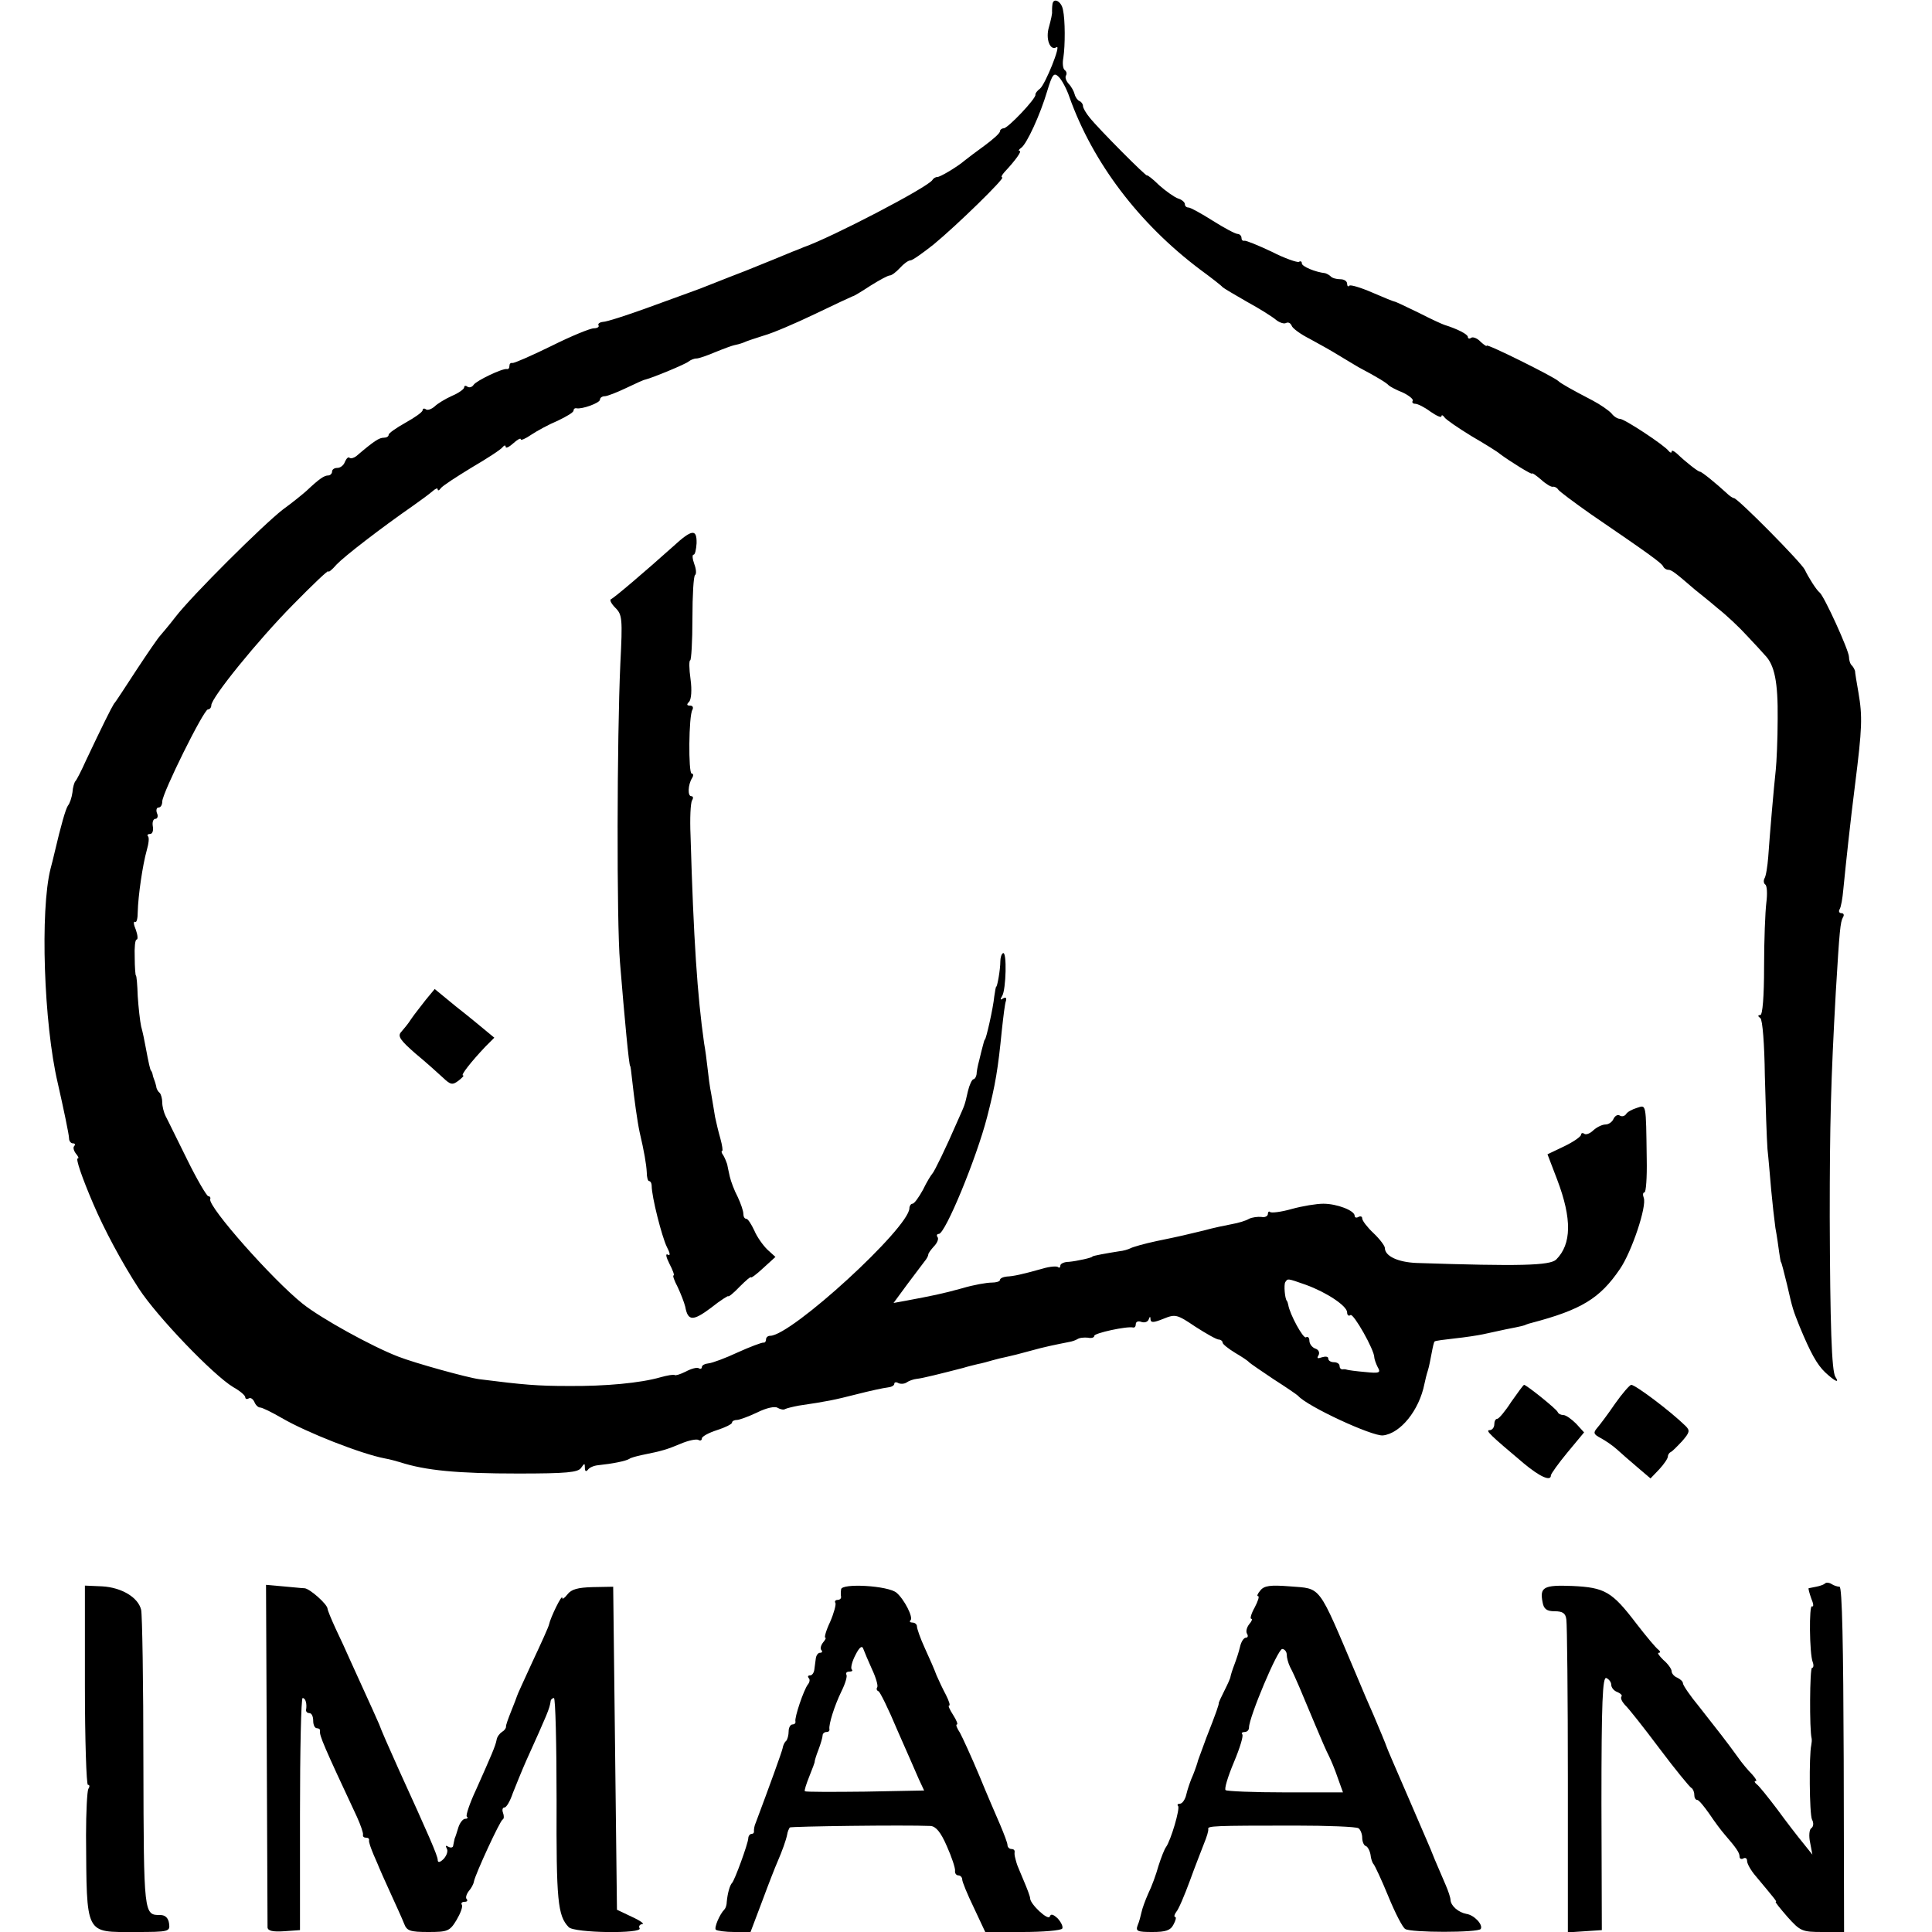
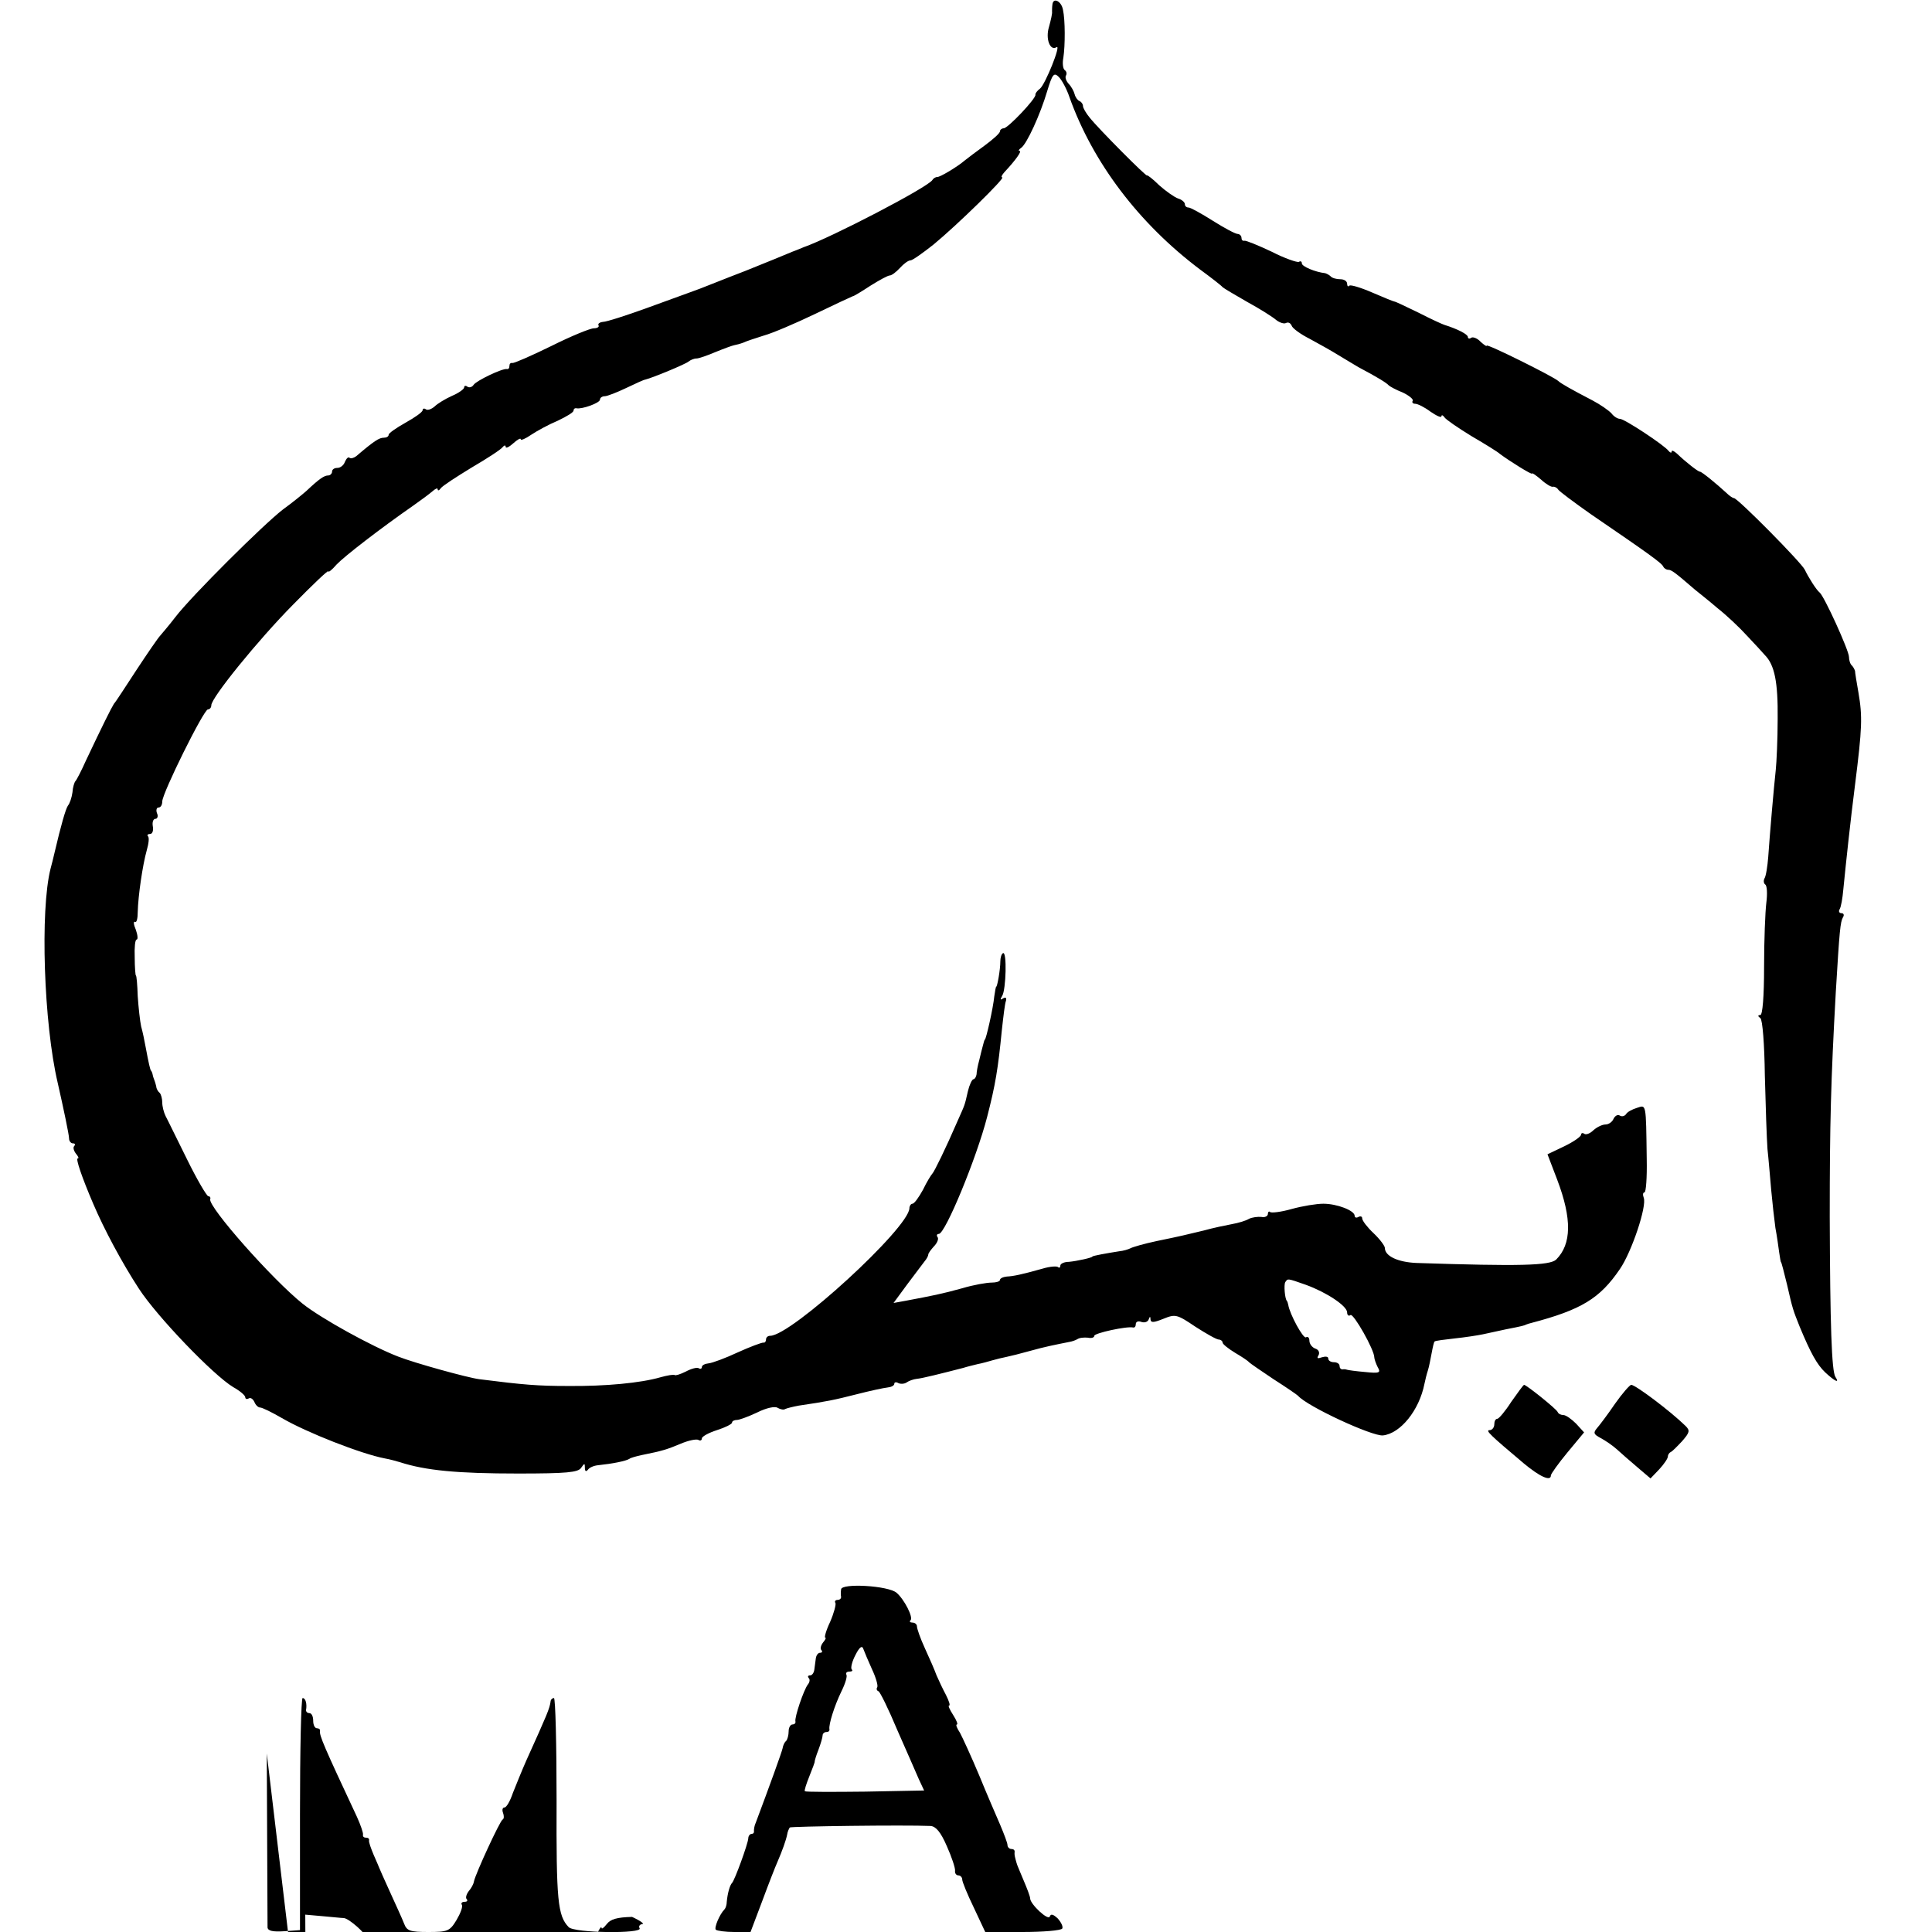
<svg xmlns="http://www.w3.org/2000/svg" version="1.0" width="512pt" height="512pt" viewBox="0 0 512 512" preserveAspectRatio="xMidYMid meet">
  <g transform="translate(0,512) scale(0.1,-0.1)" fill="#000000" stroke="none">
    <path d="M2789 5108 c-1 -7 -1 -16 -1 -19 1 -4 -3 -22 -8 -40 -10 -32 3 -65 20 -54 13 8 -30 -99 -44 -110 -7 -5 -13 -13 -12 -16 2 -10 -73 -89 -84 -89 -5 0 -10 -4 -10 -8 0 -5 -18 -21 -41 -38 -22 -16 -46 -34 -52 -39 -21 -18 -67 -45 -73 -44 -4 0 -10 -3 -13 -8 -13 -20 -269 -153 -341 -178 -3 -1 -16 -7 -30 -12 -14 -6 -70 -29 -125 -51 -55 -21 -109 -43 -120 -47 -11 -4 -24 -9 -30 -11 -5 -2 -55 -20 -110 -40 -55 -20 -108 -37 -117 -37 -9 -1 -14 -5 -12 -9 3 -4 -3 -8 -12 -8 -10 0 -61 -21 -113 -47 -53 -26 -99 -46 -103 -45 -5 1 -8 -2 -8 -8 0 -6 -3 -9 -7 -8 -12 2 -81 -31 -88 -42 -4 -6 -11 -8 -16 -5 -5 4 -9 3 -9 -2 0 -4 -15 -15 -32 -22 -18 -8 -39 -21 -46 -28 -8 -7 -18 -11 -23 -8 -5 4 -9 2 -9 -2 0 -5 -20 -19 -45 -33 -25 -14 -45 -28 -45 -32 0 -5 -6 -8 -13 -8 -12 0 -25 -8 -73 -49 -7 -5 -14 -7 -18 -4 -3 3 -8 -2 -12 -11 -3 -9 -12 -16 -20 -16 -8 0 -14 -4 -14 -10 0 -5 -5 -10 -10 -10 -11 0 -24 -9 -58 -41 -9 -8 -37 -31 -62 -49 -53 -41 -242 -229 -285 -285 -16 -21 -35 -43 -40 -49 -6 -6 -34 -47 -63 -91 -29 -44 -55 -85 -60 -90 -7 -11 -31 -59 -74 -150 -12 -27 -25 -52 -28 -55 -3 -3 -7 -16 -8 -30 -2 -14 -7 -29 -12 -35 -6 -9 -18 -50 -36 -127 -2 -10 -7 -28 -10 -40 -28 -110 -18 -411 19 -568 15 -66 30 -137 30 -147 0 -7 5 -13 10 -13 6 0 7 -3 4 -7 -4 -3 -2 -12 4 -20 6 -7 9 -13 5 -13 -6 0 11 -50 41 -120 29 -68 76 -156 121 -225 48 -74 197 -229 250 -261 18 -10 32 -22 32 -27 0 -4 4 -6 9 -3 5 3 11 -1 15 -9 3 -8 10 -15 15 -15 6 0 32 -13 58 -28 65 -38 210 -95 273 -107 12 -2 30 -7 40 -10 68 -22 152 -30 313 -30 129 0 159 3 167 15 9 13 10 13 10 0 0 -9 3 -11 8 -5 4 6 16 11 27 12 38 4 74 11 83 17 4 3 19 7 33 10 55 11 67 15 103 30 21 9 42 13 47 10 5 -3 9 -1 9 4 0 5 18 15 40 22 22 7 40 16 40 20 0 4 6 7 13 7 6 0 31 9 54 20 24 12 47 17 54 12 7 -4 16 -6 20 -3 4 2 20 6 36 9 75 11 94 15 153 30 35 9 72 17 82 18 10 1 18 5 18 10 0 4 5 5 10 2 5 -3 16 -3 22 1 7 5 19 9 28 10 13 1 65 14 123 29 9 3 26 7 38 10 11 2 29 7 39 10 10 3 27 7 37 9 10 2 38 9 63 16 39 11 65 16 105 24 6 1 15 4 20 7 6 4 18 5 28 4 9 -2 17 0 17 5 0 7 86 26 103 22 4 -1 7 3 7 9 0 6 6 9 14 6 8 -3 17 -1 20 6 3 9 5 9 5 0 1 -9 9 -8 34 2 32 13 36 12 85 -21 28 -18 56 -34 62 -34 5 0 10 -4 10 -8 0 -4 15 -16 33 -27 17 -10 34 -21 37 -25 3 -3 32 -23 65 -45 33 -21 62 -41 65 -44 24 -28 197 -108 225 -105 46 5 96 66 110 137 2 10 6 26 9 35 3 9 7 30 10 46 3 16 6 30 8 31 2 2 26 5 53 8 28 3 61 8 75 11 14 3 41 9 60 13 46 9 49 10 55 13 3 1 8 3 13 4 133 35 182 65 235 143 31 45 72 167 63 189 -3 8 -2 14 2 14 4 0 7 39 6 88 -2 151 -1 144 -26 136 -13 -4 -26 -11 -29 -17 -4 -5 -11 -7 -17 -3 -5 3 -12 -1 -16 -9 -3 -8 -13 -15 -21 -15 -9 0 -23 -7 -32 -15 -8 -8 -19 -13 -24 -10 -5 4 -9 2 -9 -2 0 -5 -20 -19 -45 -31 l-44 -21 26 -68 c39 -103 38 -170 -3 -211 -17 -16 -97 -18 -370 -9 -49 2 -84 18 -84 40 0 5 -13 23 -30 39 -16 15 -30 33 -30 39 0 5 -4 7 -10 4 -5 -3 -10 -2 -10 3 0 14 -47 32 -83 32 -18 0 -55 -6 -84 -14 -28 -8 -54 -11 -57 -8 -3 3 -6 0 -6 -5 0 -6 -8 -10 -17 -8 -10 1 -25 -1 -33 -5 -8 -5 -28 -11 -45 -14 -16 -3 -50 -10 -75 -17 -55 -13 -52 -13 -125 -28 -33 -7 -64 -16 -69 -19 -6 -3 -19 -7 -30 -8 -32 -5 -71 -12 -71 -14 0 -3 -41 -12 -62 -14 -13 0 -23 -5 -23 -10 0 -5 -3 -7 -6 -4 -3 3 -21 2 -41 -4 -57 -16 -77 -20 -95 -21 -10 -1 -18 -5 -18 -9 0 -4 -10 -7 -22 -7 -13 0 -48 -6 -78 -15 -54 -15 -80 -20 -149 -33 l-33 -6 36 49 c20 27 41 54 46 61 6 7 10 15 10 18 0 4 7 13 15 22 8 8 13 19 10 24 -4 5 -2 9 3 9 17 0 100 201 128 310 22 85 29 128 39 230 4 36 8 71 11 78 2 8 -1 10 -8 6 -7 -5 -8 -3 -2 7 10 16 13 119 2 113 -4 -2 -7 -12 -7 -22 0 -21 -8 -67 -11 -67 -1 0 -3 -11 -5 -25 -3 -32 -22 -115 -25 -115 -1 0 -3 -7 -5 -15 -2 -8 -7 -26 -10 -40 -4 -14 -7 -31 -7 -37 -1 -7 -5 -13 -8 -13 -4 0 -11 -15 -15 -32 -9 -40 -8 -35 -27 -78 -32 -74 -62 -135 -67 -140 -3 -3 -15 -22 -25 -43 -11 -20 -23 -37 -28 -37 -4 0 -8 -6 -8 -12 -1 -52 -313 -338 -369 -338 -6 0 -11 -4 -11 -10 0 -5 -3 -9 -7 -8 -5 0 -35 -11 -68 -26 -32 -15 -67 -28 -77 -29 -10 -1 -18 -5 -18 -10 0 -4 -4 -6 -8 -3 -5 3 -20 -1 -35 -9 -14 -7 -27 -11 -29 -9 -3 2 -20 -1 -38 -6 -52 -15 -145 -24 -245 -23 -79 0 -117 3 -235 18 -31 4 -172 43 -215 60 -70 27 -204 101 -253 140 -80 64 -250 256 -245 277 2 4 -1 8 -5 8 -4 0 -30 44 -56 97 -27 54 -52 106 -57 115 -5 10 -9 26 -9 36 0 10 -3 22 -7 26 -5 4 -9 12 -9 17 -1 5 -3 11 -4 14 -1 3 -4 10 -5 15 -1 6 -3 11 -5 13 -2 2 -6 19 -14 62 -3 17 -8 41 -12 55 -3 14 -7 50 -9 80 -1 30 -3 55 -5 55 -1 0 -3 21 -3 48 -1 26 1 47 5 47 4 0 3 12 -2 26 -6 14 -7 23 -2 21 4 -3 7 9 7 26 1 43 13 125 24 164 5 17 7 34 3 37 -3 3 0 6 6 6 6 0 9 9 7 20 -2 11 1 20 7 20 5 0 8 7 4 15 -3 8 -1 15 4 15 6 0 10 7 10 16 0 22 110 244 121 244 5 0 9 5 9 11 0 20 124 173 217 267 51 52 93 92 93 88 0 -4 10 4 22 18 21 22 114 94 203 156 20 14 43 31 51 38 8 7 14 10 14 5 0 -4 4 -3 8 3 4 6 41 30 82 55 41 24 78 48 82 54 4 5 8 6 8 1 0 -5 9 -1 20 9 11 10 20 15 20 11 0 -4 12 1 28 12 15 10 46 27 70 37 23 11 42 22 42 27 0 4 3 7 8 6 14 -3 62 14 62 23 0 5 6 9 13 9 6 0 32 10 57 22 25 12 47 22 50 22 20 5 107 41 115 48 5 4 14 8 21 8 6 0 29 8 50 17 22 9 44 17 49 18 6 1 17 4 25 7 8 4 33 12 55 19 22 6 83 32 135 57 52 25 97 46 100 47 3 0 24 13 47 28 24 15 46 27 51 27 5 0 17 9 27 20 10 11 22 20 28 20 5 0 32 19 61 42 62 51 192 178 182 178 -4 0 -1 6 6 14 29 31 47 56 40 56 -4 0 -2 4 4 8 15 10 51 89 69 150 14 46 18 51 31 38 8 -8 21 -32 28 -53 62 -174 184 -335 346 -457 30 -22 57 -43 60 -47 3 -3 32 -20 65 -39 33 -18 68 -40 77 -48 9 -7 21 -11 26 -8 6 3 12 0 15 -7 2 -7 24 -23 48 -35 24 -13 58 -32 74 -42 17 -10 41 -25 55 -33 51 -27 75 -42 80 -48 3 -3 19 -12 37 -19 17 -8 29 -18 27 -22 -3 -4 0 -8 6 -8 7 0 25 -9 41 -21 16 -11 29 -17 29 -12 0 4 4 3 8 -3 4 -6 36 -28 72 -50 36 -21 70 -42 75 -47 27 -20 85 -56 85 -52 0 3 11 -5 24 -16 13 -12 27 -20 31 -19 4 1 11 -2 14 -7 3 -5 42 -34 86 -65 158 -108 190 -131 193 -140 2 -4 8 -8 13 -8 8 0 17 -6 70 -52 11 -9 39 -31 61 -50 23 -18 58 -51 77 -72 20 -21 42 -45 48 -52 26 -26 35 -72 34 -169 0 -55 -3 -116 -5 -135 -5 -45 -16 -172 -20 -231 -2 -25 -6 -51 -10 -57 -3 -6 -2 -13 2 -16 5 -3 6 -25 3 -48 -3 -24 -6 -100 -6 -170 0 -79 -4 -128 -10 -128 -7 0 -7 -3 0 -8 6 -4 11 -70 12 -152 2 -80 5 -167 7 -195 3 -27 7 -77 10 -110 3 -33 8 -77 11 -99 4 -21 8 -50 10 -65 2 -14 4 -26 5 -26 1 0 8 -27 16 -60 15 -66 16 -67 33 -110 29 -70 46 -101 68 -122 26 -24 39 -30 27 -12 -10 16 -14 137 -15 424 0 248 3 361 16 595 10 167 12 186 19 199 4 6 2 11 -4 11 -6 0 -8 5 -5 10 4 6 8 30 10 53 7 71 19 183 31 277 19 151 20 181 9 245 -5 28 -9 53 -9 57 -1 3 -4 10 -8 14 -5 4 -8 15 -8 23 0 17 -66 162 -78 171 -8 6 -29 39 -39 60 -8 18 -178 190 -188 190 -3 0 -12 6 -19 13 -26 24 -66 57 -71 57 -5 0 -37 25 -61 48 -8 7 -14 10 -14 5 0 -4 -4 -3 -8 2 -11 15 -117 85 -129 85 -6 0 -16 6 -22 14 -7 8 -30 24 -51 35 -54 28 -84 45 -90 51 -11 11 -190 100 -190 94 0 -3 -7 2 -16 10 -8 9 -20 14 -25 11 -5 -4 -9 -2 -9 2 0 7 -27 21 -62 32 -4 1 -35 15 -68 32 -33 16 -62 30 -65 30 -2 0 -29 11 -59 24 -30 13 -57 21 -60 18 -3 -4 -6 -1 -6 5 0 7 -8 12 -18 12 -10 0 -22 3 -26 8 -4 4 -11 7 -14 8 -27 3 -62 18 -62 26 0 5 -3 7 -8 4 -4 -2 -37 9 -72 27 -36 17 -68 30 -72 29 -5 -1 -8 2 -8 8 0 5 -5 10 -10 10 -6 0 -36 16 -66 35 -30 19 -59 35 -64 35 -6 0 -10 4 -10 9 0 5 -8 12 -18 15 -9 3 -32 19 -50 35 -17 17 -32 28 -32 26 0 -6 -130 125 -152 153 -10 12 -18 26 -18 31 0 5 -4 11 -9 13 -5 2 -11 10 -13 18 -2 8 -9 21 -16 28 -7 8 -10 17 -7 22 3 5 1 11 -3 14 -5 3 -7 18 -4 33 5 33 5 100 -1 127 -4 23 -26 34 -28 14z m672 -3393 c55 -20 109 -56 109 -73 0 -7 4 -11 9 -7 8 5 63 -92 63 -112 0 -4 4 -16 9 -26 9 -15 5 -17 -33 -13 -24 2 -45 5 -48 6 -3 1 -8 2 -12 1 -5 0 -8 4 -8 9 0 6 -7 10 -15 10 -8 0 -15 4 -15 10 0 5 -7 6 -17 3 -11 -4 -14 -3 -9 5 4 7 1 15 -8 18 -9 3 -16 13 -16 21 0 8 -4 12 -9 9 -7 -5 -43 61 -47 86 -1 4 -2 9 -4 11 -5 6 -8 42 -4 49 7 10 4 11 55 -7z" />
-     <path d="M1784 3672 c-76 -68 -157 -137 -165 -140 -4 -2 1 -12 12 -23 18 -18 19 -29 13 -147 -9 -197 -10 -686 -1 -792 12 -148 24 -275 27 -275 1 0 3 -16 5 -35 6 -54 14 -112 20 -140 12 -51 18 -86 19 -107 0 -13 3 -23 6 -23 4 0 7 -6 7 -12 0 -30 27 -135 40 -162 9 -17 10 -25 3 -21 -7 4 -5 -6 4 -24 9 -17 14 -31 11 -31 -3 0 2 -14 11 -31 8 -17 17 -40 20 -52 7 -38 20 -39 68 -3 25 20 46 33 46 31 0 -3 14 8 30 25 17 17 30 28 30 25 0 -3 15 8 32 24 l33 30 -22 20 c-11 11 -27 33 -34 50 -8 17 -17 31 -21 31 -5 0 -8 6 -8 13 0 8 -7 28 -15 45 -9 17 -18 41 -21 54 -3 13 -6 28 -7 33 -2 6 -6 16 -10 23 -5 6 -6 12 -3 12 2 0 0 15 -5 33 -5 17 -11 43 -14 57 -2 14 -7 41 -10 60 -4 19 -8 51 -10 70 -2 19 -6 49 -9 65 -18 127 -28 275 -36 551 -2 45 0 86 4 93 4 6 3 11 -2 11 -10 0 -9 30 2 48 4 6 4 12 -1 12 -9 0 -8 154 2 169 3 6 1 11 -6 11 -9 0 -10 3 -3 10 6 6 8 31 4 60 -4 28 -4 50 -1 50 3 0 6 50 6 111 0 61 3 113 7 115 4 3 3 16 -2 29 -5 14 -6 25 -2 25 4 0 7 14 8 30 1 39 -12 38 -62 -8z" />
-     <path d="M1128 2470 c-12 -16 -30 -38 -38 -50 -8 -13 -21 -28 -27 -35 -10 -11 -2 -22 38 -57 28 -23 61 -53 73 -64 20 -19 25 -20 41 -8 10 8 16 14 12 14 -7 0 22 37 60 77 l23 23 -23 19 c-12 10 -47 39 -79 64 l-56 46 -24 -29z" />
    <path d="M4005 1405 c-16 -25 -33 -45 -37 -45 -5 0 -8 -7 -8 -15 0 -8 -6 -15 -12 -15 -13 0 1 -13 90 -88 42 -35 72 -49 72 -32 0 4 20 32 44 61 l44 53 -21 23 c-12 12 -27 23 -34 23 -6 0 -13 3 -15 8 -3 8 -83 72 -89 72 -2 0 -17 -21 -34 -45z" />
    <path d="M4280 1400 c-19 -28 -41 -57 -48 -65 -10 -12 -9 -16 10 -26 13 -7 32 -20 43 -30 11 -10 36 -32 55 -48 l34 -29 23 24 c13 14 23 29 23 34 0 4 3 10 8 12 4 2 17 15 30 29 20 23 21 28 9 40 -41 40 -133 109 -144 109 -4 0 -24 -23 -43 -50z" />
-     <path d="M4837 924 c-3 -3 -13 -7 -24 -9 -10 -2 -19 -4 -20 -4 -1 -1 2 -13 7 -27 6 -14 7 -23 2 -21 -8 6 -7 -126 2 -148 3 -8 2 -15 -2 -15 -6 0 -7 -164 -1 -187 1 -5 0 -12 -1 -18 -6 -27 -5 -182 2 -197 5 -9 4 -19 -2 -23 -5 -3 -7 -20 -3 -38 l6 -32 -24 30 c-14 17 -45 57 -69 90 -25 33 -49 63 -55 67 -5 4 -7 8 -2 8 4 0 -1 8 -10 18 -10 10 -27 30 -38 46 -28 39 -54 72 -102 133 -24 29 -43 57 -43 62 0 5 -7 11 -15 15 -8 3 -15 11 -15 17 0 6 -10 20 -22 30 -11 11 -17 19 -12 19 5 0 4 4 -1 8 -6 4 -32 35 -59 70 -64 84 -83 95 -169 99 -76 3 -87 -3 -79 -43 3 -18 11 -24 32 -24 21 0 29 -5 31 -22 2 -13 4 -204 4 -426 l0 -403 45 3 45 3 -1 336 c0 271 3 336 13 332 7 -3 13 -11 13 -18 0 -7 7 -16 16 -19 9 -4 14 -9 11 -12 -3 -4 1 -13 9 -22 9 -8 50 -60 92 -116 42 -56 80 -102 84 -104 4 -2 8 -10 8 -18 0 -8 3 -14 8 -14 4 0 18 -17 32 -37 14 -21 32 -45 40 -54 32 -37 40 -49 40 -59 0 -6 5 -8 10 -5 6 3 10 0 10 -7 0 -7 10 -25 23 -40 50 -60 57 -68 53 -68 -3 0 12 -18 31 -40 34 -38 39 -40 93 -40 l57 0 -1 457 c-1 298 -4 458 -11 458 -5 0 -15 3 -21 7 -6 4 -14 5 -17 2z" />
-     <path d="M225 654 c0 -145 4 -264 8 -264 5 0 5 -5 1 -11 -3 -6 -6 -61 -6 -123 2 -267 -4 -256 130 -256 91 0 93 1 90 23 -2 14 -10 22 -23 22 -44 0 -44 -2 -45 402 0 212 -3 396 -6 407 -8 33 -52 59 -103 62 l-46 2 0 -264z" />
-     <path d="M707 473 c1 -247 2 -454 2 -461 1 -9 14 -12 44 -10 l42 3 0 308 c0 169 3 307 7 307 8 0 12 -16 9 -32 0 -5 4 -8 9 -8 6 0 10 -9 10 -20 0 -11 4 -20 10 -20 5 0 9 -3 8 -7 -2 -12 10 -40 98 -228 10 -22 17 -43 16 -47 -1 -5 2 -8 8 -8 6 0 9 -3 8 -7 -1 -5 5 -21 12 -38 7 -16 14 -32 15 -35 1 -3 14 -32 29 -65 15 -33 32 -70 37 -83 7 -19 16 -22 64 -22 51 0 57 2 75 32 10 17 17 35 14 40 -3 4 0 8 7 8 7 0 9 3 6 7 -4 3 -1 13 5 21 7 8 13 19 14 26 4 20 69 161 76 164 4 2 4 10 1 18 -3 8 -1 14 4 14 5 0 15 17 22 38 8 20 24 60 36 87 56 124 61 136 64 155 0 6 5 10 9 10 4 0 7 -123 7 -272 -1 -265 3 -305 32 -335 14 -16 198 -18 188 -3 -3 5 0 10 7 11 7 0 -5 9 -27 19 l-40 19 -5 428 -5 428 -54 -1 c-40 -1 -57 -6 -67 -19 -8 -10 -14 -15 -14 -9 -1 9 -31 -52 -35 -71 -1 -6 -21 -50 -44 -99 -22 -48 -41 -89 -41 -91 0 -1 -7 -19 -15 -39 -8 -20 -15 -39 -14 -42 0 -4 -4 -10 -11 -14 -6 -4 -13 -13 -14 -21 -3 -16 -13 -39 -54 -131 -17 -36 -28 -69 -25 -72 4 -3 2 -6 -4 -6 -6 0 -14 -10 -18 -22 -4 -13 -8 -26 -10 -30 -1 -5 -3 -13 -4 -19 0 -5 -6 -7 -13 -3 -7 4 -8 3 -4 -5 4 -6 0 -18 -8 -27 -10 -10 -16 -11 -16 -3 0 11 -25 68 -103 239 -27 60 -48 108 -52 120 -2 5 -18 41 -76 168 -10 23 -28 62 -40 87 -11 24 -21 48 -21 52 -1 12 -47 53 -61 54 -7 0 -32 3 -57 5 l-45 4 2 -447z" />
+     <path d="M707 473 c1 -247 2 -454 2 -461 1 -9 14 -12 44 -10 l42 3 0 308 c0 169 3 307 7 307 8 0 12 -16 9 -32 0 -5 4 -8 9 -8 6 0 10 -9 10 -20 0 -11 4 -20 10 -20 5 0 9 -3 8 -7 -2 -12 10 -40 98 -228 10 -22 17 -43 16 -47 -1 -5 2 -8 8 -8 6 0 9 -3 8 -7 -1 -5 5 -21 12 -38 7 -16 14 -32 15 -35 1 -3 14 -32 29 -65 15 -33 32 -70 37 -83 7 -19 16 -22 64 -22 51 0 57 2 75 32 10 17 17 35 14 40 -3 4 0 8 7 8 7 0 9 3 6 7 -4 3 -1 13 5 21 7 8 13 19 14 26 4 20 69 161 76 164 4 2 4 10 1 18 -3 8 -1 14 4 14 5 0 15 17 22 38 8 20 24 60 36 87 56 124 61 136 64 155 0 6 5 10 9 10 4 0 7 -123 7 -272 -1 -265 3 -305 32 -335 14 -16 198 -18 188 -3 -3 5 0 10 7 11 7 0 -5 9 -27 19 c-40 -1 -57 -6 -67 -19 -8 -10 -14 -15 -14 -9 -1 9 -31 -52 -35 -71 -1 -6 -21 -50 -44 -99 -22 -48 -41 -89 -41 -91 0 -1 -7 -19 -15 -39 -8 -20 -15 -39 -14 -42 0 -4 -4 -10 -11 -14 -6 -4 -13 -13 -14 -21 -3 -16 -13 -39 -54 -131 -17 -36 -28 -69 -25 -72 4 -3 2 -6 -4 -6 -6 0 -14 -10 -18 -22 -4 -13 -8 -26 -10 -30 -1 -5 -3 -13 -4 -19 0 -5 -6 -7 -13 -3 -7 4 -8 3 -4 -5 4 -6 0 -18 -8 -27 -10 -10 -16 -11 -16 -3 0 11 -25 68 -103 239 -27 60 -48 108 -52 120 -2 5 -18 41 -76 168 -10 23 -28 62 -40 87 -11 24 -21 48 -21 52 -1 12 -47 53 -61 54 -7 0 -32 3 -57 5 l-45 4 2 -447z" />
    <path d="M2229 908 c-1 -7 -1 -16 0 -20 0 -5 -4 -8 -10 -8 -5 0 -8 -4 -5 -8 2 -4 -4 -27 -14 -50 -11 -23 -16 -42 -13 -42 3 0 0 -6 -6 -13 -6 -8 -8 -17 -4 -20 3 -4 2 -7 -4 -7 -5 0 -10 -7 -11 -15 -1 -8 -3 -22 -4 -30 -1 -8 -6 -15 -11 -15 -6 0 -7 -3 -4 -7 4 -3 3 -11 -2 -17 -11 -14 -36 -88 -33 -98 1 -5 -3 -8 -8 -8 -5 0 -10 -8 -10 -18 0 -10 -3 -22 -7 -26 -4 -3 -8 -12 -9 -19 -2 -10 -35 -101 -71 -197 -4 -8 -5 -18 -5 -22 1 -5 -2 -8 -6 -8 -5 0 -9 -6 -9 -12 -1 -15 -36 -111 -43 -118 -6 -6 -12 -28 -14 -50 0 -8 -3 -17 -6 -20 -13 -13 -28 -49 -23 -54 4 -3 26 -6 49 -6 l43 0 31 82 c17 46 35 92 40 103 13 30 23 58 26 73 1 8 5 16 7 19 4 3 304 7 373 4 14 -1 27 -16 43 -53 13 -29 23 -59 22 -66 -1 -6 3 -12 9 -12 5 0 10 -5 10 -11 0 -6 14 -40 31 -75 l30 -64 99 0 c54 0 101 4 105 9 3 5 -3 17 -12 27 -12 11 -18 13 -21 5 -4 -12 -52 33 -52 48 0 5 -8 26 -17 47 -9 22 -18 42 -19 47 -1 4 -3 10 -4 15 -1 4 -2 10 -1 15 0 4 -3 7 -9 7 -5 0 -10 5 -10 10 0 6 -9 29 -19 53 -10 23 -36 83 -56 132 -21 50 -44 100 -51 113 -8 12 -12 22 -8 22 3 0 -1 11 -10 25 -9 14 -14 25 -11 25 4 0 0 12 -8 28 -8 15 -19 38 -25 52 -5 14 -19 46 -31 72 -12 26 -21 52 -21 58 0 5 -5 10 -12 10 -6 0 -9 3 -5 6 8 8 -17 56 -37 73 -22 19 -146 26 -147 9z m82 -212 c10 -21 16 -42 14 -47 -3 -4 -2 -9 3 -11 4 -1 27 -48 50 -103 24 -55 50 -113 57 -130 l14 -30 -156 -3 c-86 -1 -157 -1 -160 1 -2 2 4 20 12 40 8 20 15 38 14 39 0 2 4 16 10 31 6 16 11 33 11 38 0 5 5 9 10 9 6 0 9 3 8 8 -2 12 13 61 32 100 10 20 16 40 13 44 -2 5 1 8 8 8 7 0 10 3 6 6 -3 4 1 21 10 38 11 22 18 26 21 16 3 -8 13 -32 23 -54z" />
-     <path d="M3340 905 c-7 -8 -10 -15 -6 -15 4 0 0 -13 -9 -30 -9 -16 -13 -30 -9 -30 4 0 1 -7 -6 -15 -6 -8 -9 -19 -5 -25 3 -5 2 -10 -3 -10 -6 0 -13 -11 -16 -25 -3 -13 -10 -34 -15 -47 -5 -13 -9 -26 -10 -31 0 -4 -8 -21 -16 -37 -8 -16 -15 -31 -15 -32 1 -4 -7 -27 -33 -93 -10 -27 -20 -54 -22 -60 -1 -5 -7 -23 -13 -38 -7 -15 -15 -39 -18 -52 -3 -14 -11 -25 -17 -25 -6 0 -8 -3 -5 -6 6 -6 -19 -91 -32 -109 -4 -5 -13 -28 -20 -50 -6 -22 -18 -55 -27 -73 -8 -18 -16 -40 -18 -50 -2 -9 -6 -25 -10 -34 -6 -16 -1 -18 39 -18 35 0 48 4 56 20 6 11 8 20 4 20 -3 0 -2 6 3 13 6 6 22 44 36 82 14 39 32 84 38 100 7 17 12 33 11 38 -2 8 13 9 230 9 86 0 162 -3 168 -7 5 -3 10 -15 10 -25 0 -10 4 -20 9 -22 5 -1 11 -12 13 -23 1 -11 5 -22 8 -25 3 -3 21 -41 39 -85 18 -44 38 -83 45 -87 15 -10 193 -10 200 0 7 11 -17 37 -38 40 -21 4 -41 21 -42 37 0 6 -6 24 -13 40 -30 69 -34 80 -36 85 -2 6 -14 33 -60 140 -46 106 -58 134 -60 140 -3 9 -18 45 -35 85 -10 22 -30 69 -45 105 -104 245 -92 229 -177 236 -51 4 -68 2 -78 -11z m70 -170 c0 -8 4 -23 9 -33 5 -9 16 -33 24 -52 8 -19 27 -64 42 -100 15 -36 31 -73 37 -84 5 -10 16 -36 23 -57 l14 -39 -153 0 c-84 0 -155 3 -158 6 -4 3 6 36 22 74 16 38 26 71 22 74 -3 3 0 6 6 6 7 0 12 5 12 12 0 27 76 208 88 208 6 0 12 -7 12 -15z" />
  </g>
</svg>